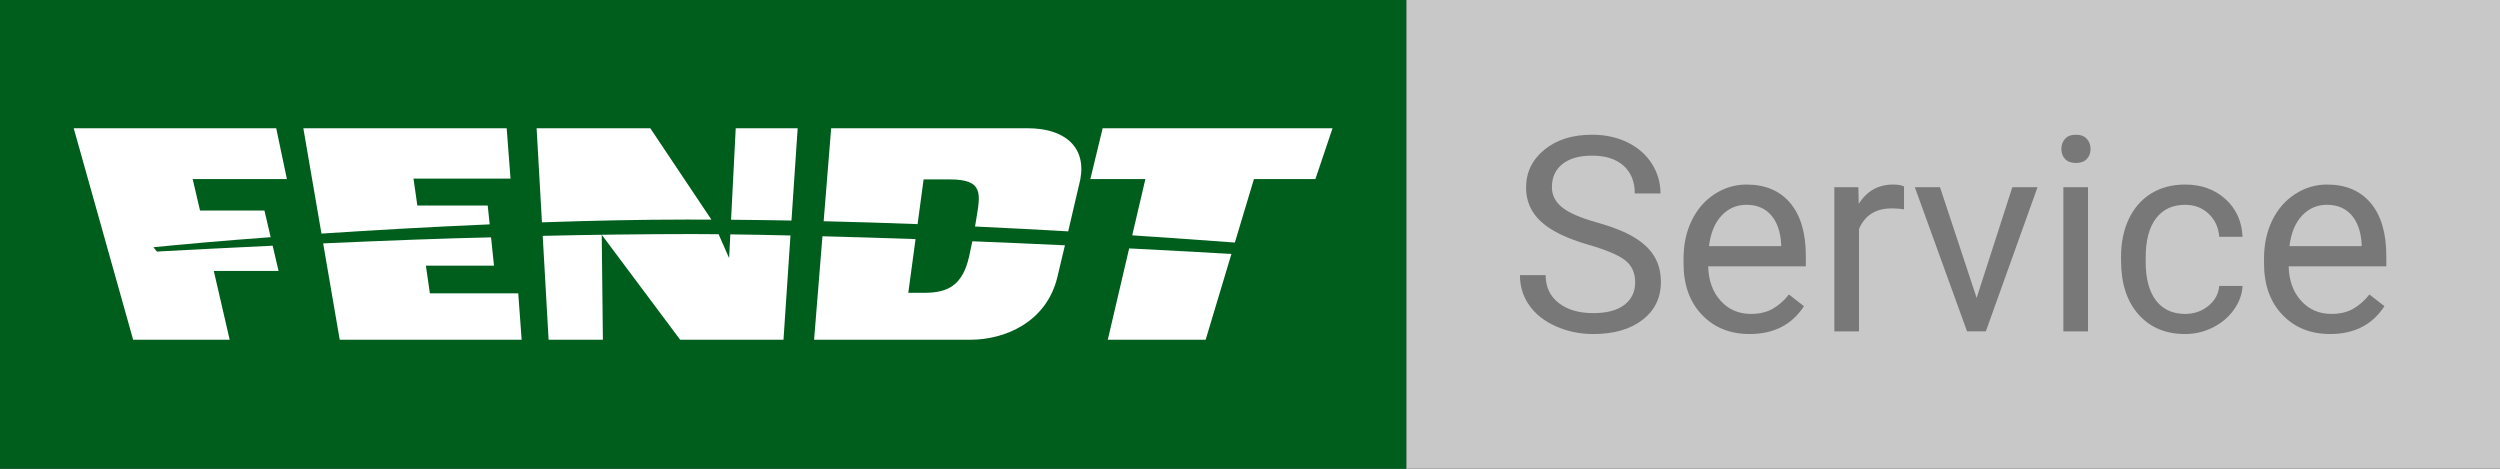
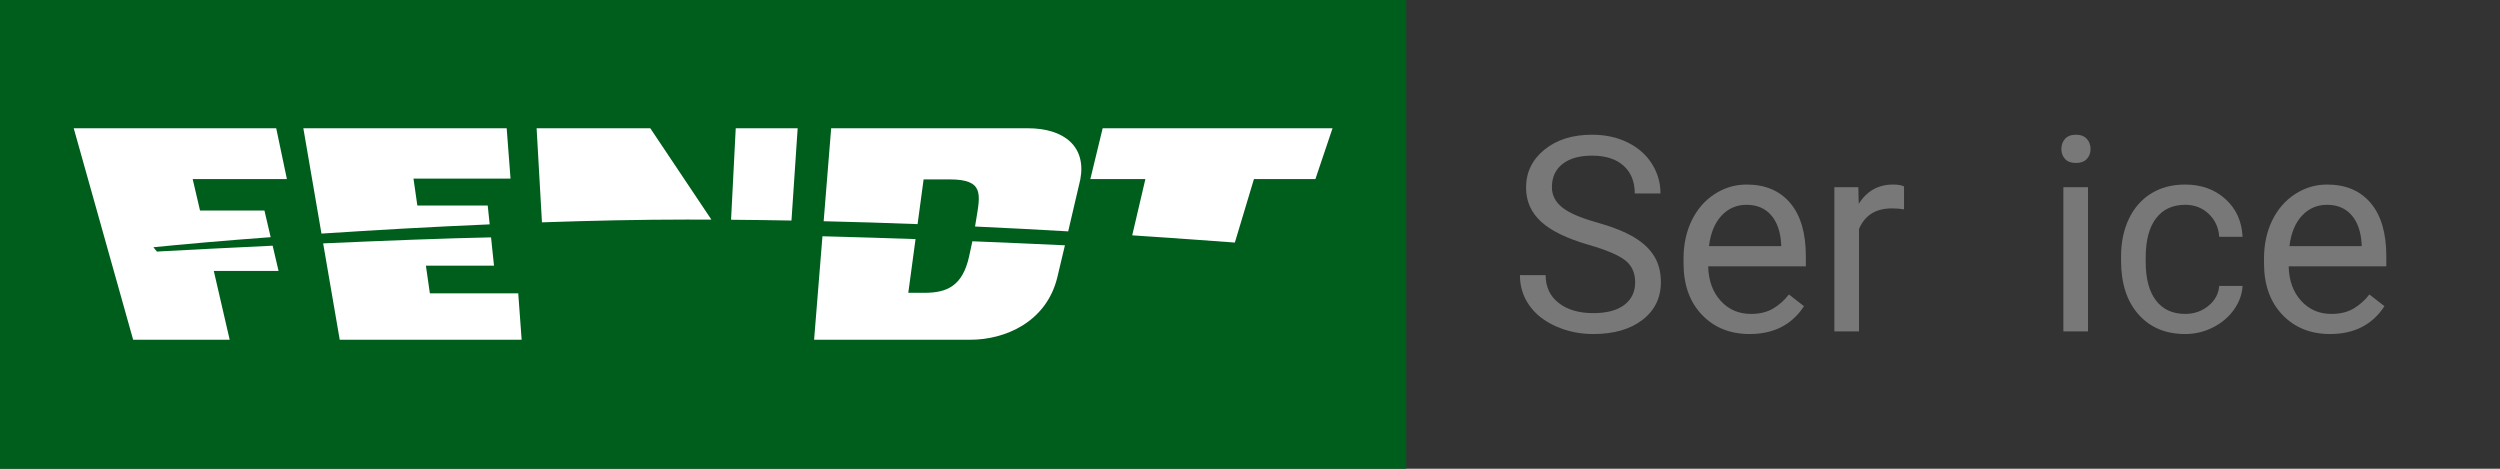
<svg xmlns="http://www.w3.org/2000/svg" id="Ebene_1" version="1.1" viewBox="0 0 1511.811 283.465">
  <rect x="0" y="0" width="1511.811" height="283.465" fill="#333333" stroke="none" />
  <defs>
    <style>
      .st0 {
        fill: none;
      }

      .st1 {
        fill: #fff;
      }

      .st2 {
        fill: #005e1d;
      }

      .st3 {
        fill: #d2d4d6;
      }

      .st4 {
        fill: #c8c8c8;
      }

      .st5 {
        fill: #787878;
      }

      .st6 {
        clip-path: url(#clippath);
      }
    </style>
    <clipPath id="clippath">
      <rect class="st0" x="44.582" y="77.56" width="761.23" height="127.889" />
    </clipPath>
  </defs>
  <g id="Hintergrund-2">
-     <rect class="st4" x="850.394" y="0" width="661.417" height="283.465" />
-   </g>
+     </g>
  <g>
    <path class="st5" d="M960.875,148.098c-13.267-3.813-22.921-8.5-28.964-14.06-6.042-5.559-9.063-12.419-9.063-20.584,0-9.237,3.692-16.878,11.078-22.921,7.384-6.042,16.985-9.063,28.802-9.063,8.057,0,15.24,1.559,21.552,4.673,6.311,3.116,11.199,7.412,14.663,12.891,3.465,5.479,5.197,11.468,5.197,17.966h-15.55c0-7.115-2.256-12.707-6.768-16.777-4.512-4.068-10.876-6.104-19.095-6.104-7.627,0-13.575,1.682-17.845,5.045-4.271,3.364-6.405,8.03-6.405,14.002,0,4.79,2.026,8.839,6.083,12.148,4.055,3.31,10.957,6.336,20.705,9.08,9.749,2.744,17.375,5.768,22.881,9.071,5.505,3.303,9.588,7.158,12.246,11.562,2.659,4.404,3.988,9.587,3.988,15.549,0,9.507-3.706,17.12-11.118,22.841-7.412,5.72-17.322,8.58-29.729,8.58-8.057,0-15.577-1.544-22.559-4.633-6.983-3.088-12.367-7.317-16.154-12.688-3.786-5.37-5.68-11.467-5.68-18.289h15.549c0,7.09,2.619,12.689,7.855,16.798,5.237,4.109,12.232,6.164,20.988,6.164,8.163,0,14.421-1.664,18.771-4.995,4.351-3.33,6.525-7.868,6.525-13.616s-2.014-10.191-6.042-13.334c-4.028-3.142-11.333-6.243-21.914-9.305Z" />
    <path class="st5" d="M1058.037,201.996c-11.816,0-21.43-3.88-28.842-11.642-7.412-7.761-11.119-18.14-11.119-31.139v-2.739c0-8.647,1.652-16.368,4.955-23.163,3.304-6.794,7.922-12.112,13.857-15.952,5.935-3.84,12.367-5.761,19.296-5.761,11.332,0,20.142,3.734,26.426,11.199,6.284,7.466,9.427,18.156,9.427,32.066v6.203h-59.056c.214,8.595,2.726,15.537,7.533,20.826,4.806,5.291,10.917,7.937,18.329,7.937,5.263,0,9.721-1.074,13.373-3.223,3.652-2.147,6.849-4.995,9.588-8.54l9.104,7.09c-7.305,11.227-18.262,16.838-32.871,16.838ZM1056.184,123.847c-6.016,0-11.065,2.189-15.146,6.566-4.082,4.378-6.606,10.514-7.573,18.409h43.667v-1.128c-.431-7.573-2.471-13.44-6.123-17.604-3.653-4.162-8.594-6.244-14.824-6.244Z" />
    <path class="st5" d="M1151.414,126.586c-2.256-.375-4.701-.564-7.332-.564-9.776,0-16.409,4.164-19.9,12.488v61.875h-14.904v-87.173h14.502l.242,10.071c4.887-7.787,11.815-11.682,20.785-11.682,2.9,0,5.103.376,6.607,1.128v13.857Z" />
-     <path class="st5" d="M1195.321,180.163l21.592-66.951h15.228l-31.26,87.173h-11.36l-31.582-87.173h15.228l22.155,66.951Z" />
    <path class="st5" d="M1246.561,90.089c0-2.417.738-4.458,2.216-6.123,1.477-1.664,3.666-2.498,6.566-2.498s5.103.833,6.606,2.498c1.503,1.666,2.256,3.706,2.256,6.123s-.753,4.431-2.256,6.042c-1.504,1.611-3.706,2.417-6.606,2.417s-5.09-.806-6.566-2.417c-1.478-1.611-2.216-3.625-2.216-6.042ZM1262.675,200.385h-14.904v-87.173h14.904v87.173Z" />
    <path class="st5" d="M1321.488,189.831c5.317,0,9.963-1.611,13.938-4.834,3.974-3.223,6.176-7.251,6.605-12.085h14.1c-.27,4.995-1.987,9.748-5.156,14.26-3.17,4.512-7.399,8.111-12.689,10.796-5.291,2.686-10.89,4.028-16.798,4.028-11.871,0-21.31-3.96-28.319-11.884-7.009-7.922-10.514-18.758-10.514-32.508v-2.498c0-8.485,1.558-16.032,4.673-22.639,3.114-6.607,7.586-11.735,13.414-15.389,5.827-3.652,12.716-5.479,20.665-5.479,9.775,0,17.898,2.928,24.372,8.782,6.472,5.855,9.922,13.455,10.353,22.8h-14.1c-.43-5.64-2.565-10.272-6.404-13.897-3.841-3.626-8.58-5.438-14.221-5.438-7.572,0-13.441,2.727-17.604,8.178-4.163,5.452-6.244,13.334-6.244,23.646v2.819c0,10.045,2.067,17.779,6.204,23.203,4.136,5.426,10.043,8.138,17.725,8.138Z" />
    <path class="st5" d="M1409.063,201.996c-11.816,0-21.43-3.88-28.842-11.642-7.412-7.761-11.119-18.14-11.119-31.139v-2.739c0-8.647,1.652-16.368,4.955-23.163,3.304-6.794,7.922-12.112,13.857-15.952,5.935-3.84,12.367-5.761,19.296-5.761,11.332,0,20.142,3.734,26.426,11.199,6.284,7.466,9.427,18.156,9.427,32.066v6.203h-59.056c.214,8.595,2.726,15.537,7.533,20.826,4.806,5.291,10.917,7.937,18.329,7.937,5.263,0,9.721-1.074,13.373-3.223,3.652-2.147,6.849-4.995,9.588-8.54l9.104,7.09c-7.305,11.227-18.262,16.838-32.871,16.838ZM1407.211,123.847c-6.016,0-11.065,2.189-15.146,6.566-4.082,4.378-6.606,10.514-7.573,18.409h43.667v-1.128c-.431-7.573-2.471-13.44-6.123-17.604-3.653-4.162-8.594-6.244-14.824-6.244Z" />
  </g>
  <g>
    <g id="Hintergrund">
      <rect class="st2" width="850.394" height="283.465" />
    </g>
    <g class="st6">
      <g>
        <path class="st3" d="M106.265,148.195c6.119-.575,12.56-1.15,19.292-1.733-6.732.583-13.173,1.158-19.292,1.733" />
        <path class="st3" d="M163.676,143.422h0c-13.441.997-26.223,2.017-38.124,3.044,11.9-1.027,24.69-2.047,38.124-3.044" />
        <path class="st1" d="M666.807,77.562l-7.445,30.709h33.285l-7.967,34.037c24.935,1.641,45.975,3.19,62.07,4.371l11.54-38.407h37.173l10.351-30.709h-139.007,0Z" />
-         <path class="st1" d="M669.908,205.449h59.179l15.581-51.849c-9.953-.636-32.45-1.902-61.832-3.381l-12.928,55.23h0Z" />
        <path class="st1" d="M294.935,124.289h-42.563l-2.331-16.301h58.681l-2.323-30.425h-122.959l10.957,63.695c32.327-2.147,67.107-4.095,101.727-5.582l-1.188-11.386h-.001Z" />
        <path class="st1" d="M259.951,177.399l-2.4-16.739h41.183l-1.787-17.122c-26.223.514-64.447,1.994-101.527,3.642l10.022,58.267h110.008l-2.055-28.048h-53.444Z" />
        <path class="st1" d="M430.201,132.81l-36.95-55.245h-68.748l3.228,56.886c30.617-1.05,60.436-1.679,87.526-1.679,4.999,0,9.983.015,14.944.038" />
        <path class="st1" d="M442.094,132.887c12.33.1,24.521.261,36.529.483l3.742-55.805h-37.449l-2.822,55.322Z" />
-         <path class="st1" d="M440.911,156.076l-6.357-14.438c-5.666-.061-10.911-.092-15.581-.092-29.106,0-65.006.445-90.777,1.089l3.558,62.813h32.825l-.698-63.481,47.432,63.481h62.476l4.225-63.043c-12.897-.299-25.288-.537-36.375-.682l-.728,14.354h0Z" />
        <path class="st1" d="M621.529,77.562h-118.902l-4.539,56.219c19.522.452,38.499,1.05,56.794,1.748l3.65-27.044h15.78c20.779,0,18.548,8.879,15.987,24.414-.238,1.48-.46,2.822-.667,4.079,19.913.912,38.768,1.917,56.327,2.937,3.627-15.458,7.338-31.43,7.338-31.43,3.688-19.629-9.462-30.924-31.767-30.924" />
        <path class="st1" d="M586.017,155.188c-3.941,17.636-13.219,21.884-26.898,21.884h-9.853l4.386-32.473c-17.252-.613-36.881-1.211-56.296-1.725l-5.053,62.576h94.504c20.917,0,45.776-10.597,52.493-37.411.491-1.894,2.415-10.029,4.685-19.698-17.689-.828-36.613-1.656-55.974-2.431-.56,2.814-1.181,5.674-1.994,9.278" />
        <path class="st1" d="M168.44,163.825l-3.558-15.243c-27.098,1.281-51.35,2.523-66.762,3.366-1.173.069-2.162.138-3.197.207,0,0-1.503-1.833-2.17-2.645,4.294-.437,8.81-.874,13.51-1.311,6.126-.575,12.56-1.158,19.292-1.733,11.9-1.027,24.682-2.047,38.124-3.044l-3.765-16.102h-38.952l-4.447-19.046h56.978l-6.456-30.709H44.585l35.931,127.889h58.374l-9.608-41.628h39.159-.001Z" />
      </g>
    </g>
  </g>
</svg>